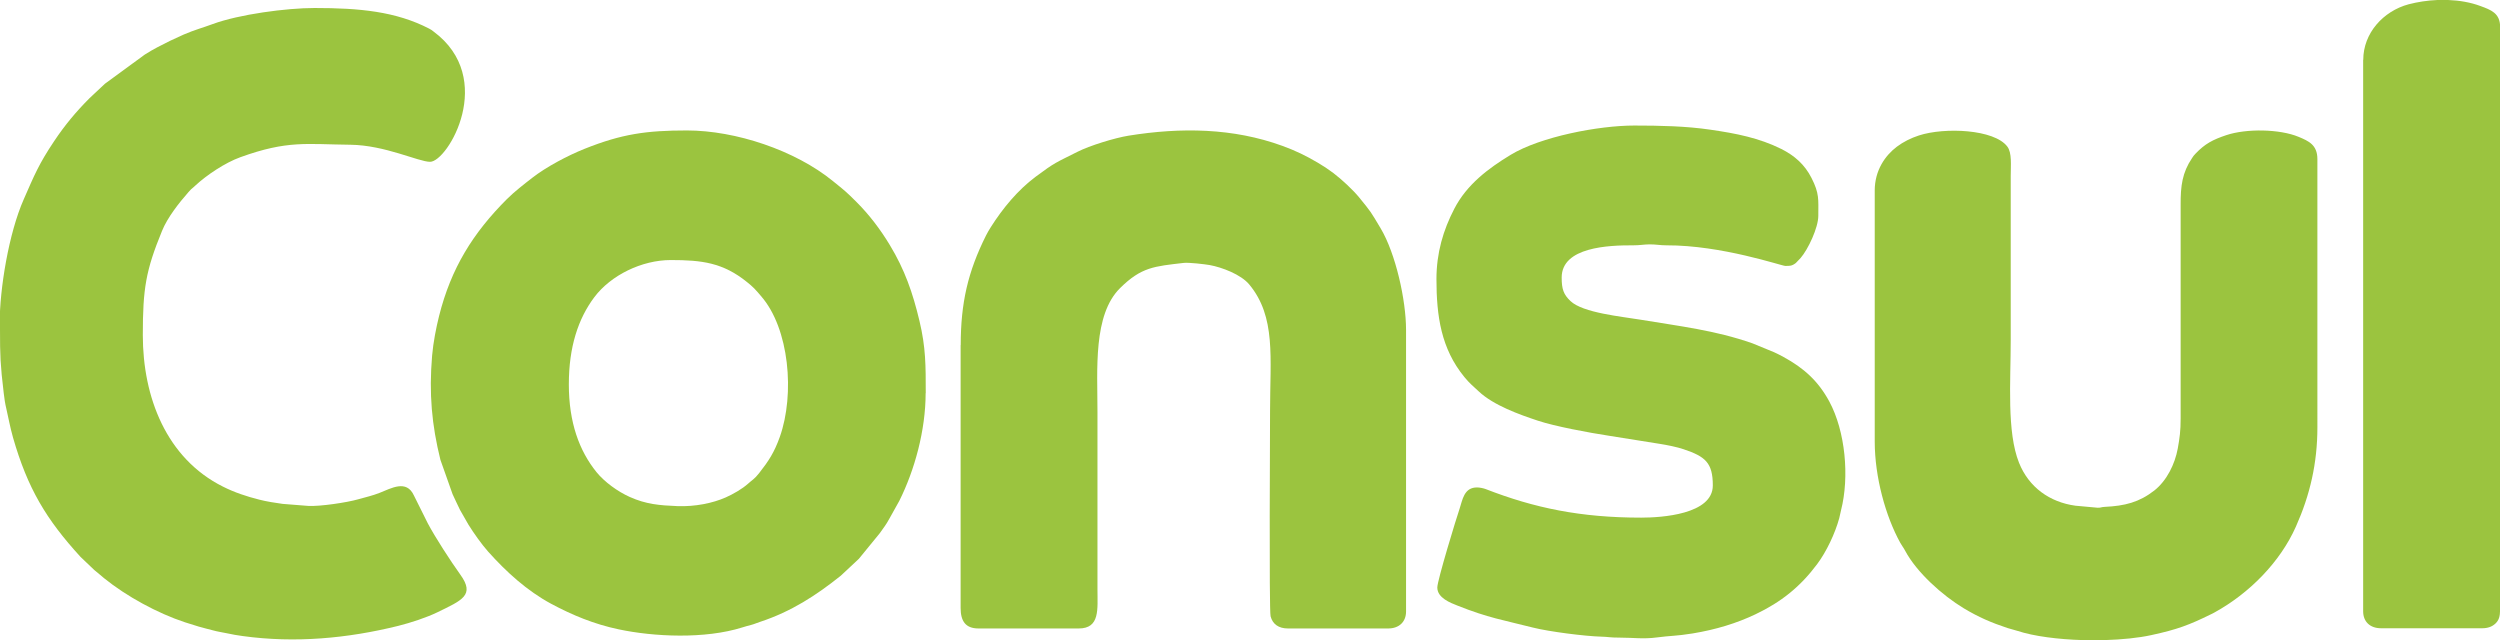
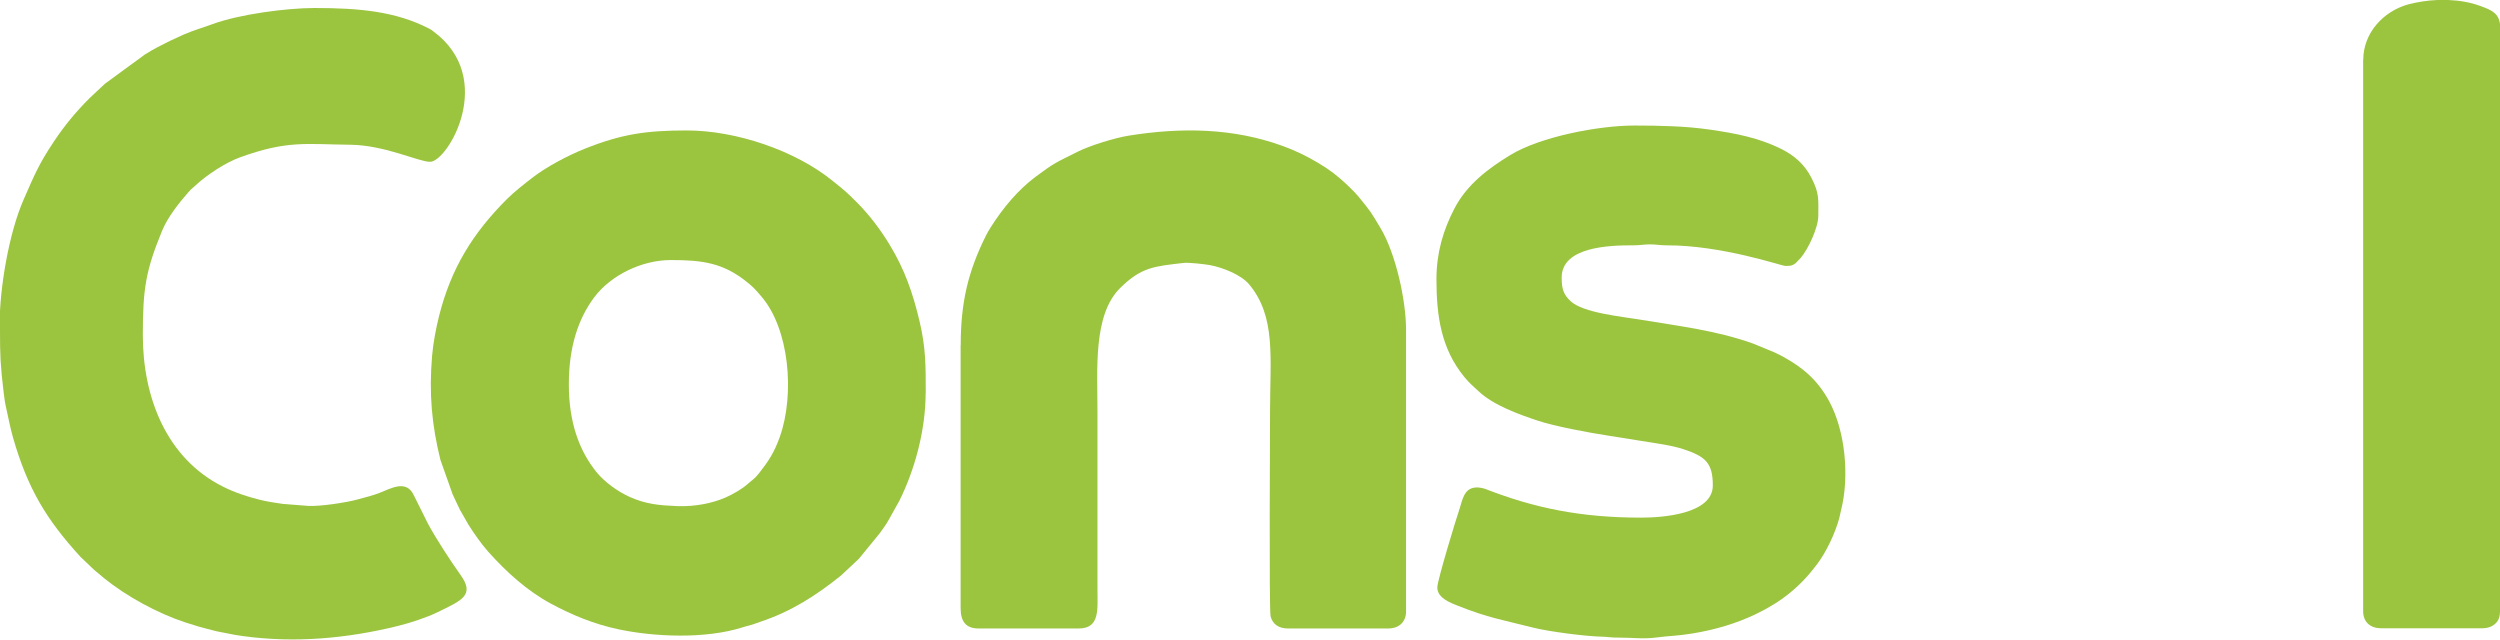
<svg xmlns="http://www.w3.org/2000/svg" id="Camada_2" data-name="Camada 2" viewBox="0 0 234.38 60">
  <defs>
    <style>
      .cls-1 {
        fill: #9bc43f;
        fill-rule: evenodd;
      }
    </style>
  </defs>
  <g id="Camada_1-2" data-name="Camada 1">
    <g>
      <path class="cls-1" d="M53.33,36.03c0-3.5.87-6.14,2.39-8.17,1.55-2.06,4.45-3.48,7.17-3.48,2.9,0,4.89.24,7.15,2.07.3.24.4.33.67.59.28.28.38.43.63.71,2.67,3.04,3.19,9.21,1.77,13.21-.52,1.45-1.03,2.24-1.95,3.41-.44.56-.65.63-1.03.98-.56.5-1.39.97-2.08,1.28-1.24.55-2.89.88-4.53.82-1.7-.07-2.94-.17-4.48-.86-1.14-.51-2.37-1.41-3.12-2.33-1.61-2-2.59-4.64-2.59-8.23h0ZM86.79,36.87c0-2.59.01-4.28-.59-6.79-.63-2.64-1.38-4.8-2.78-7.11-.88-1.46-1.92-2.83-3.11-4.02-1.04-1.04-1.1-1.06-2.22-1.97-3.54-2.89-9.13-4.75-13.69-4.75-3.8,0-6.11.33-9.59,1.72-1.58.63-3.6,1.7-4.91,2.72-.81.63-1.63,1.26-2.37,1.99-3.18,3.18-5.24,6.47-6.37,10.98-.27,1.09-.54,2.44-.65,3.71-.3,3.57-.03,6.49.78,9.76l1.14,3.22c.24.5.44.96.7,1.48l.79,1.38c.5.8,1.22,1.82,1.84,2.52,1.7,1.9,3.65,3.68,5.92,4.9,1.98,1.06,4.03,1.91,6.32,2.39,3.28.7,8.09.93,11.6-.18.3-.09.56-.17.85-.24.33-.09.49-.18.81-.28,2.94-.97,5.27-2.49,7.57-4.33l1.69-1.58,1.96-2.4c.32-.46.61-.82.87-1.31l.96-1.72c1.45-2.9,2.47-6.64,2.47-10.1h0Z" />
      <path class="cls-1" d="M0,30.34v.52c0,2.49.03,3.32.35,6,.05.45.13,1,.24,1.44.23.98.32,1.61.63,2.72,1.37,4.77,3.11,7.67,6.33,11.19l1.29,1.23c.34.26.57.49.91.76,2.1,1.7,5.01,3.29,7.59,4.14.41.13.86.27,1.28.4.45.14.86.22,1.32.35.46.13.85.18,1.38.29.53.11.83.17,1.43.25,4.91.68,9.84.22,14.57-.95,1.2-.3,2.68-.79,3.67-1.27,2.34-1.14,3.55-1.61,2.18-3.52-.94-1.31-2.34-3.47-3.06-4.82l-1.31-2.63c-.7-1.5-2.1-.67-3.22-.23-.66.26-1.29.4-2,.6-1.03.3-3.58.68-4.67.62l-2.41-.19c-.68-.09-1.55-.23-2.2-.4-1.19-.3-2.31-.67-3.4-1.22-5.3-2.65-7.51-8.38-7.51-14.2,0-4.38.28-6.06,1.8-9.77.51-1.26,1.6-2.64,2.48-3.64l.24-.26c.13-.12.15-.13.27-.23.08-.07.04-.04.13-.12,1.09-1.01,2.81-2.15,4.22-2.66,4.45-1.61,6.21-1.21,10.33-1.17,3.23.04,6.39,1.6,7.46,1.6,1.66,0,6.27-7.82.32-12.22-.19-.14-.18-.15-.41-.27-3.12-1.61-6.53-1.93-10.74-1.93-2.61,0-7.08.59-9.56,1.51-.94.35-1.61.51-2.71.98l-1.26.58c-.89.45-1.53.75-2.39,1.3l-3.73,2.73-1.43,1.34c-1.27,1.27-2.33,2.54-3.33,4.04-1.44,2.15-1.85,3.17-2.85,5.45-1.41,3.19-2.26,8.4-2.26,11.65h0Z" />
-       <path class="cls-1" d="M175.76,17.85v23.55c0,3.32,1.02,7.01,2.4,9.5.16.29.3.44.45.73,1.08,2.03,3.49,4.19,5.5,5.4,1.38.83,2.59,1.35,4.1,1.85.33.11.58.15.91.26,1.58.52,3.84.8,6.13.87h2.08c1.61-.05,3.15-.2,4.37-.47,2.45-.53,3.56-.96,5.54-1.93.22-.11.22-.1.39-.2,3.23-1.78,6.13-4.69,7.62-8.05,1.32-2.96,2.01-5.94,2.01-9.3V14.92c0-1.34-.82-1.7-1.76-2.09-1.77-.74-4.91-.79-6.78-.16-1.28.43-2,.81-2.88,1.73-.19.19-.18.21-.33.42-.92,1.36-1.08,2.62-1.07,4.37v20.03c0,1.19-.09,1.82-.27,2.83-.27,1.47-1.03,3.01-2.19,3.93-1.42,1.11-2.77,1.45-4.66,1.54-.38.02-.32.09-.67.08l-2.08-.19c-2.4-.33-4.36-1.72-5.28-4.02-1.16-2.9-.78-7.59-.78-11.54v-15.33c0-1.02.13-2.19-.32-2.78-1.22-1.62-5.86-1.83-8.29-1.04-.74.24-1.46.6-2.06,1.05-1.1.83-2.08,2.22-2.08,4.12h0Z" />
      <path class="cls-1" d="M90.06,32.35v24.64c0,1.23.45,1.93,1.68,1.93h9.39c2.01,0,1.76-1.79,1.76-3.69v-16.59c0-4.02-.42-9.12,2.12-11.63,2-1.98,3.22-2.04,5.95-2.36.47-.06,1.99.12,2.45.2,1.15.21,2.93.88,3.71,1.82,2.52,3.04,1.95,6.86,1.95,11.88,0,1.05-.1,18.65.05,19.23.19.73.75,1.14,1.63,1.14h9.39c1.03,0,1.68-.62,1.68-1.59v-26.4c0-2.81-.98-7.17-2.38-9.52-.97-1.63-.88-1.5-1.99-2.87-.58-.72-1.68-1.74-2.45-2.32-.49-.37-.93-.66-1.46-.97-1.06-.63-2.09-1.13-3.3-1.57-4.64-1.69-9.53-1.75-14.44-.96-1.29.21-3.64.93-4.78,1.51-2.06,1.04-2.09.97-3.94,2.35-1.65,1.23-3.08,2.96-4.18,4.7-.17.27-.31.5-.46.8-1.7,3.4-2.37,6.32-2.37,10.28h0Z" />
      <path class="cls-1" d="M134.67,26.15c0,3.49.44,6.54,2.62,9.2.5.61.79.82,1.34,1.34,1.39,1.31,3.8,2.17,5.55,2.75,1.55.52,4.79,1.13,6.71,1.42l4.7.75c.7.11,1.65.3,2.26.51,2.03.68,2.73,1.27,2.73,3.39,0,2.72-4.82,3.02-6.71,3.02-5.69,0-10.01-.9-14.59-2.68-.17-.07-.57-.15-.76-.15-1.28-.04-1.41,1.2-1.68,1.99-.3.88-2.09,6.72-2.09,7.39,0,.98,1.24,1.44,1.9,1.7,2.88,1.15,4.33,1.36,7.08,2.06,1.46.37,4.85.81,6.44.85.58.01.7.09,1.76.09,1.17,0,2.16.15,3.42-.02,1.25-.17,1.78-.12,3.32-.37,2.19-.36,4.15-.96,5.91-1.8,2.41-1.15,4.18-2.56,5.78-4.7.88-1.18,1.68-2.88,2.07-4.3.07-.27.1-.48.17-.75.8-3.13.41-7.4-1.1-10.2-1.02-1.89-2.37-3.13-4.29-4.17-.32-.17-.53-.29-.89-.45l-2.02-.83c-3.51-1.23-6.86-1.61-10.45-2.21-1.78-.3-5.46-.64-6.62-1.76-.64-.61-.82-1.11-.82-2.2,0-2.87,4.42-3.03,6.71-3.02.64,0,.95-.08,1.51-.09.66,0,.99.09,1.59.09,5.19-.02,10.82,1.93,11.15,1.93.42,0,.61.02.99-.27l.45-.47c.71-.82,1.66-2.85,1.66-3.96,0-1.54.11-2.08-.64-3.55-.64-1.26-1.59-2.09-2.82-2.71-2.09-1.04-4.24-1.46-6.65-1.81-2.29-.34-4.77-.39-7.15-.39-3.33,0-8.77,1.04-11.59,2.75-2.09,1.27-4.1,2.78-5.27,5.04-1.05,2.02-1.68,4.15-1.68,6.62h0Z" />
-       <path class="cls-1" d="M221.55,5.61v51.7c0,.96.63,1.59,1.68,1.59h9.48c.55,0,.94-.16,1.24-.44.34-.32.43-.68.44-1.29V2.51c0-1.28-.88-1.59-1.83-1.94-.93-.35-1.98-.53-3.04-.57h-1.01c-.93.04-1.84.18-2.69.4-2.39.64-4.26,2.71-4.26,5.21h0Z" />
+       <path class="cls-1" d="M221.55,5.61v51.7c0,.96.63,1.59,1.68,1.59h9.48c.55,0,.94-.16,1.24-.44.34-.32.43-.68.44-1.29V2.51c0-1.28-.88-1.59-1.83-1.94-.93-.35-1.98-.53-3.04-.57h-1.01c-.93.04-1.84.18-2.69.4-2.39.64-4.26,2.71-4.26,5.21h0" />
    </g>
  </g>
</svg>